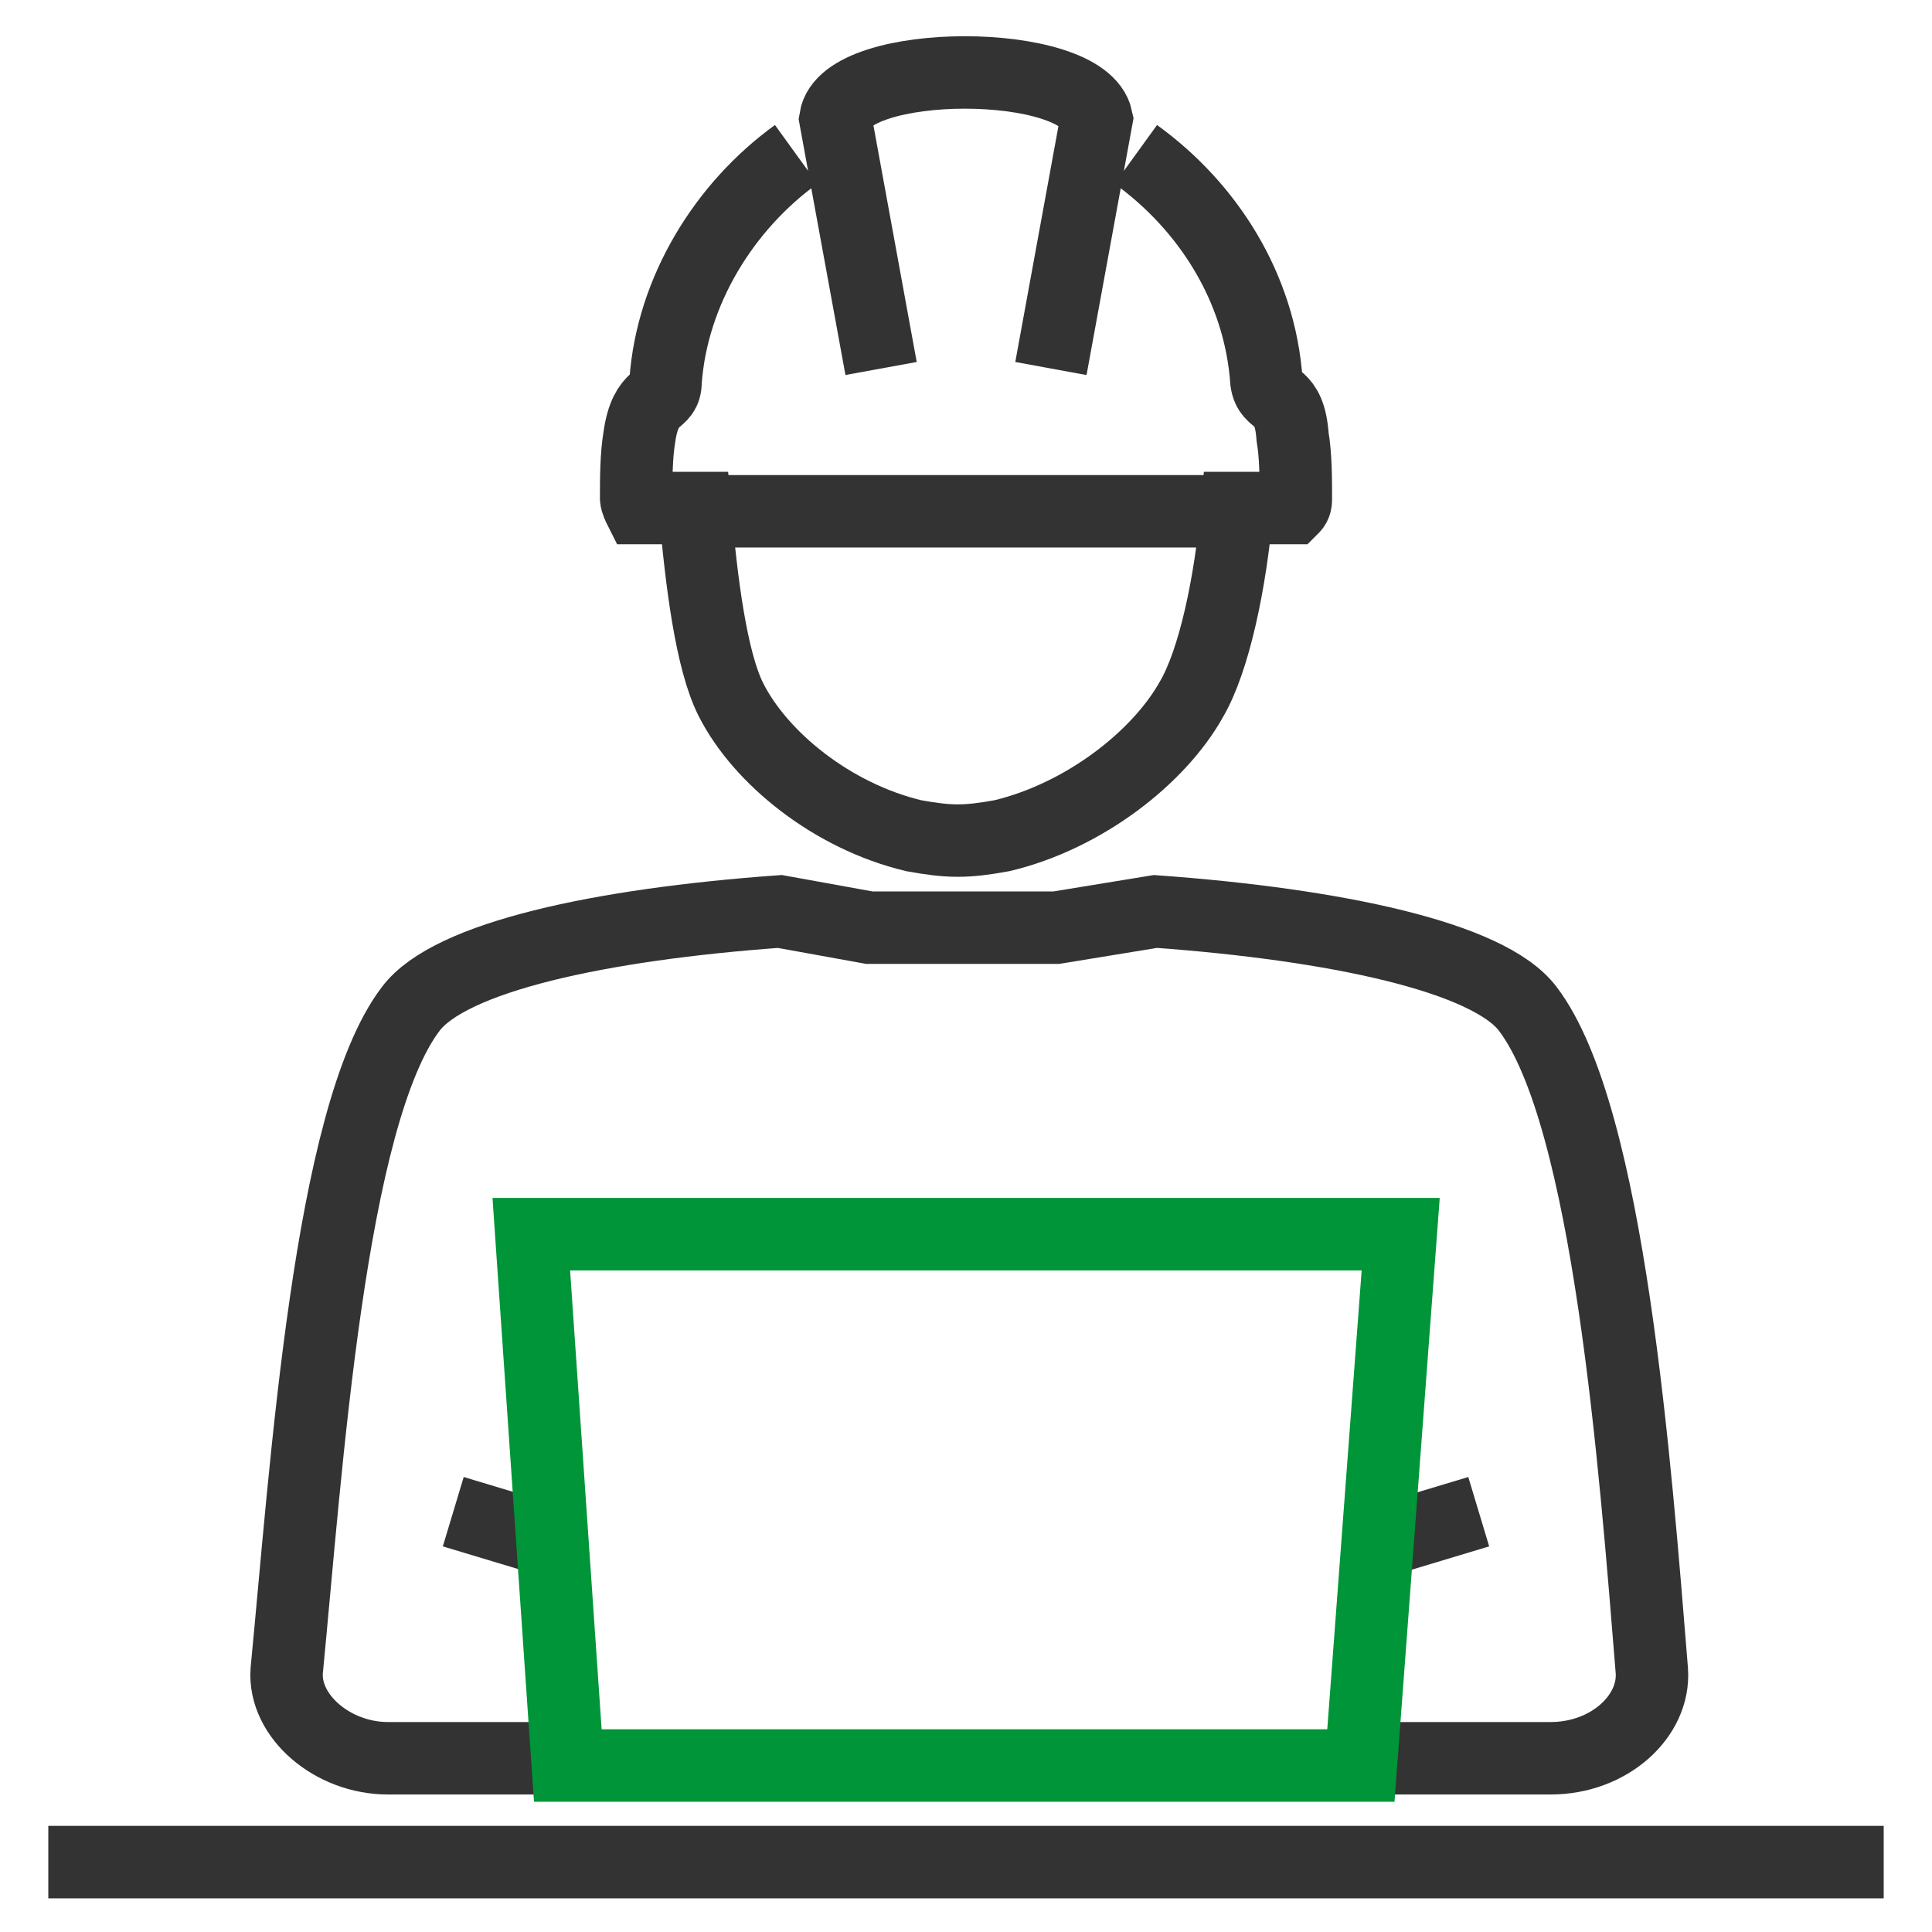
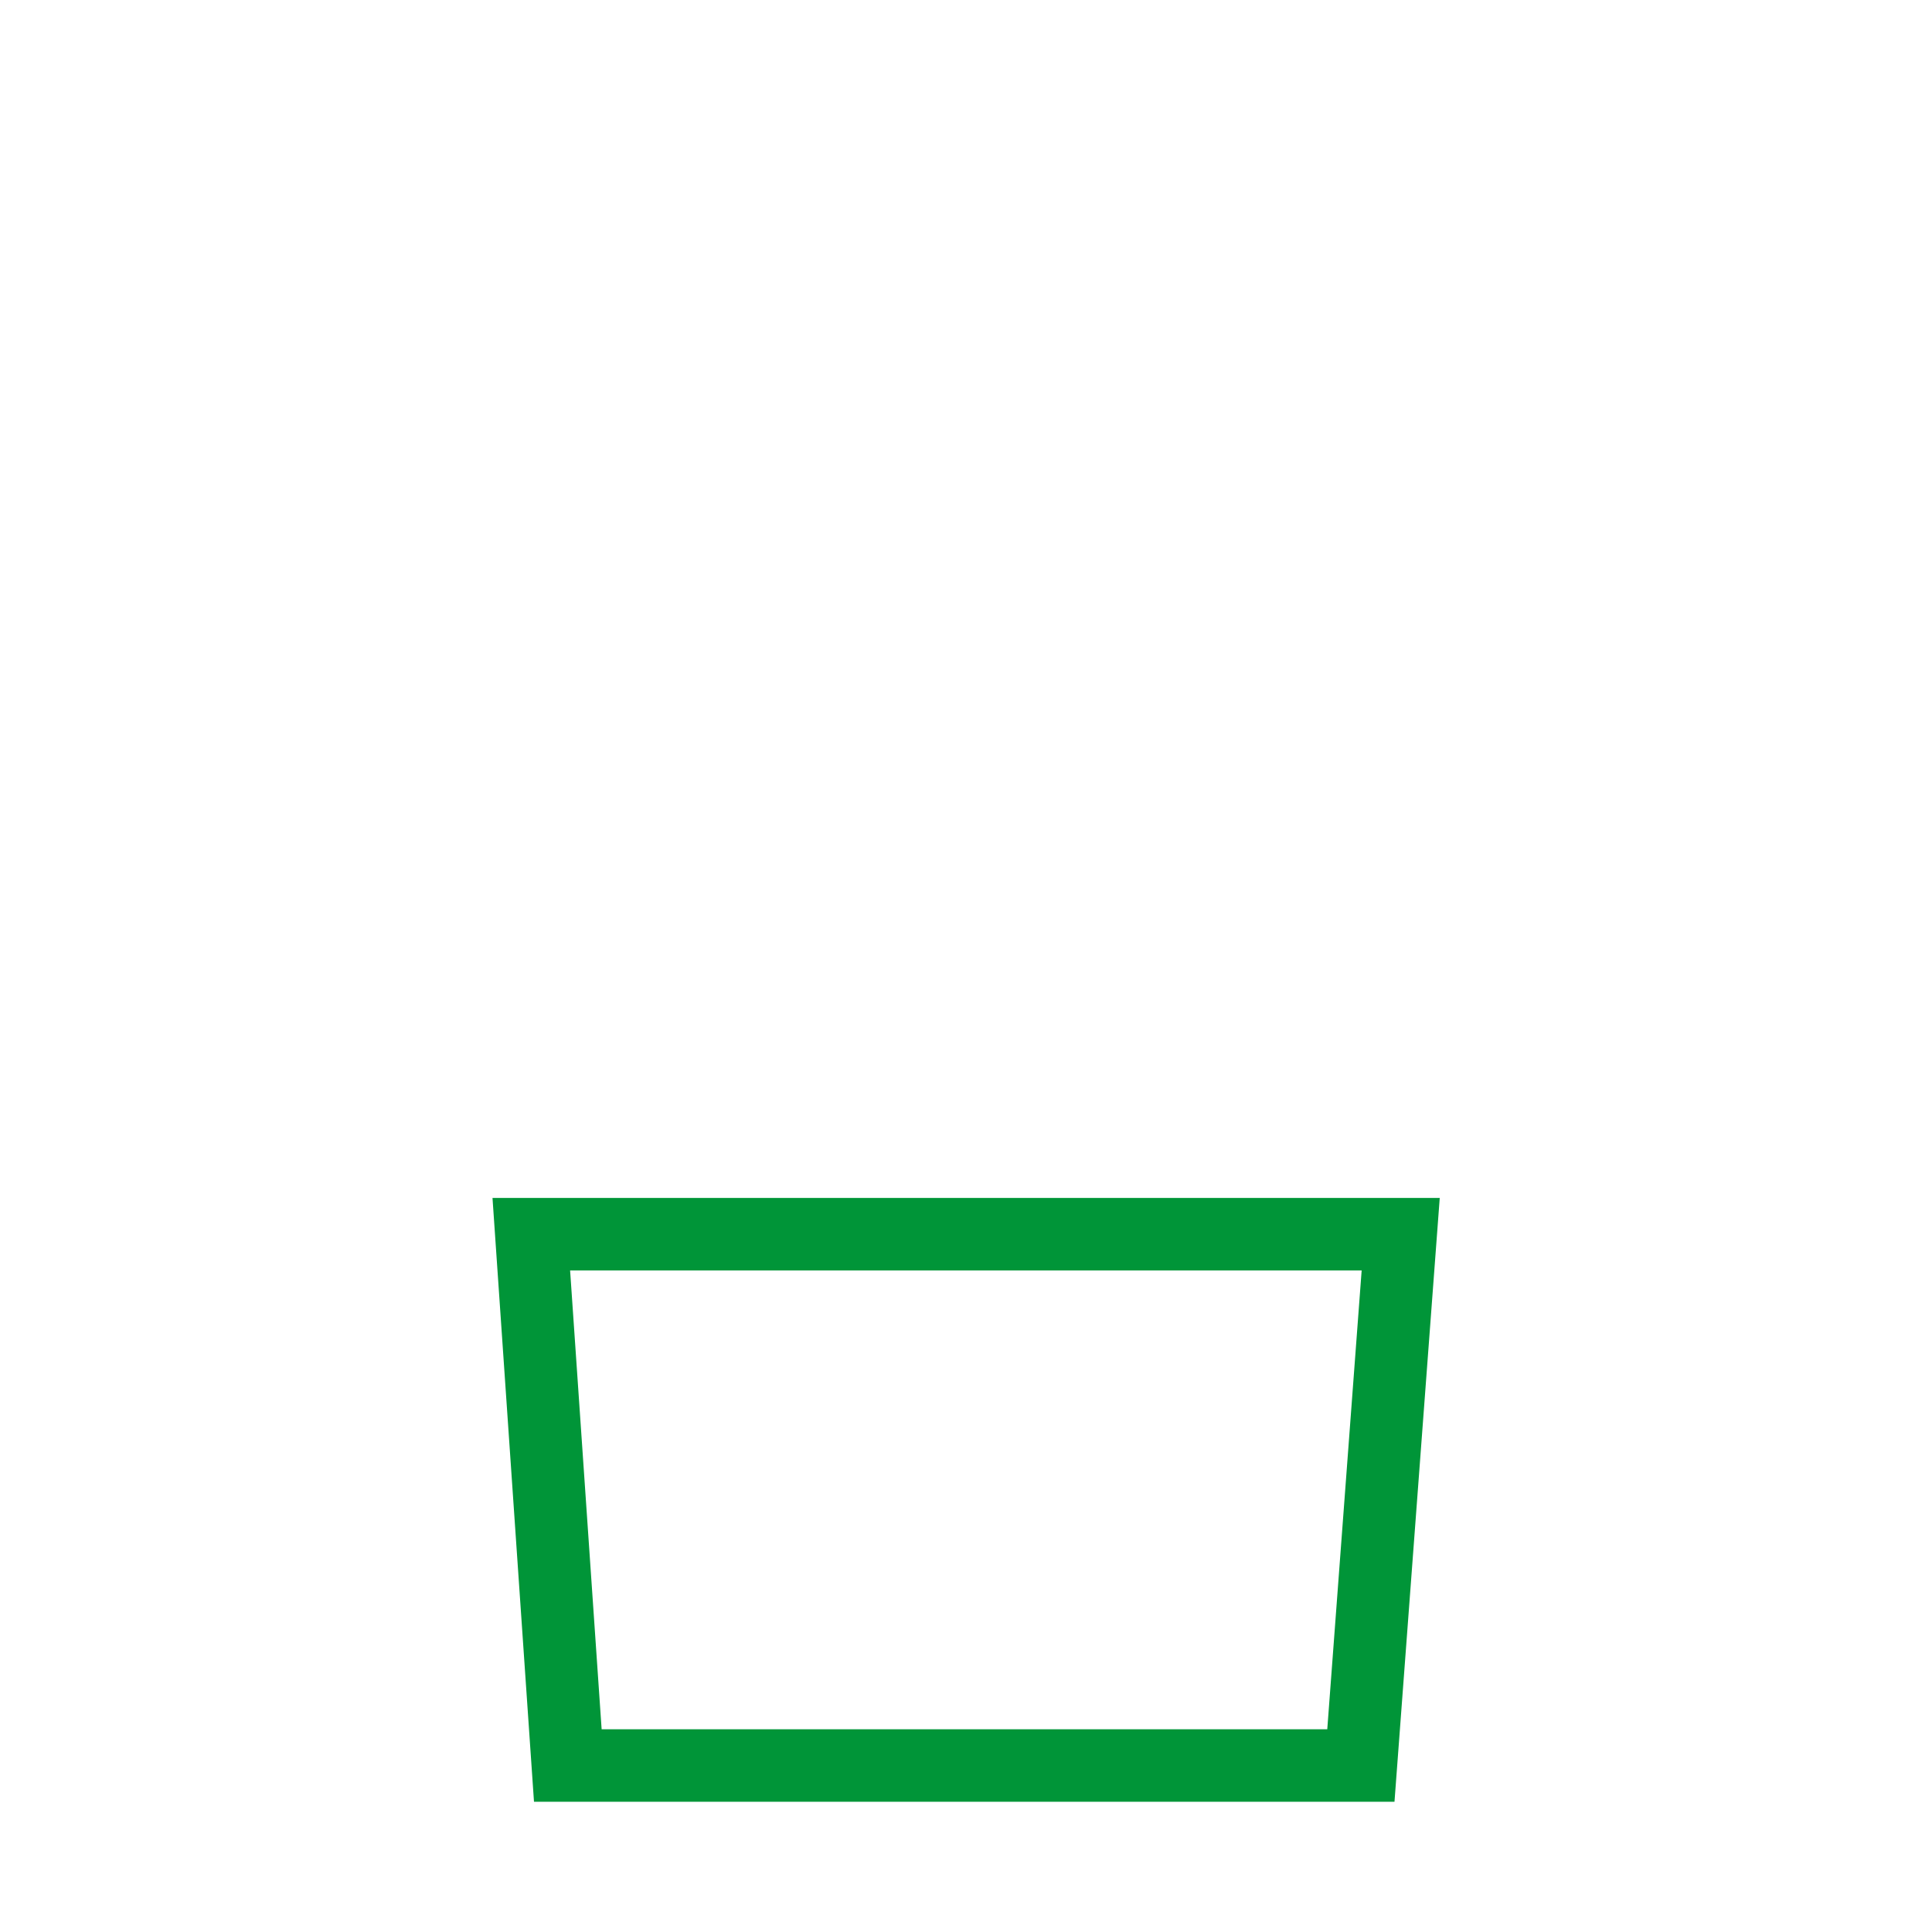
<svg xmlns="http://www.w3.org/2000/svg" width="80" height="80" viewBox="0 0 80 80" fill="none">
-   <path d="M78 77.106H2M56.228 72.806H64.206C66.641 72.806 68.534 71.06 68.399 69.179C67.722 60.849 66.641 46.205 63.26 41.772C61.637 39.622 55.281 38.279 47.843 37.742L43.739 38.413H41.758H38.377H36L32.292 37.742C24.854 38.279 18.634 39.622 17.011 41.772C13.63 46.205 12.683 60.849 11.872 69.179C11.737 71.06 13.765 72.806 16.064 72.806H24.043M28.776 21.171H51.224M43.516 15.259L45.409 4.914C44.868 2.362 34.996 2.362 34.591 4.914L36.484 15.259M32.968 6.392C29.993 8.542 27.829 12.035 27.559 15.797C27.559 16.737 26.747 16.2 26.477 18.081C26.342 18.887 26.342 19.827 26.342 20.633C26.342 20.768 26.477 21.036 26.477 21.036H28.776C29.046 24.126 29.452 27.351 30.263 28.963C31.48 31.381 34.456 33.799 37.836 34.605C39.324 34.874 40 34.874 41.487 34.605C44.868 33.799 47.979 31.381 49.331 28.963C50.278 27.351 50.954 24.126 51.224 21.036H53.523C53.658 20.902 53.658 20.768 53.658 20.633C53.658 19.827 53.658 18.887 53.523 18.081C53.388 16.2 52.577 16.737 52.441 15.797C52.171 11.901 50.007 8.542 47.032 6.392M23.231 63.939L18.769 62.596M56.769 63.939L61.231 62.596" stroke="#333333" stroke-width="3" stroke-miterlimit="22.926" />
  <path d="M56.351 73.106H23.512L22 51.105H58L56.351 73.106Z" stroke="#009538" stroke-width="3" stroke-miterlimit="22.926" />
</svg>